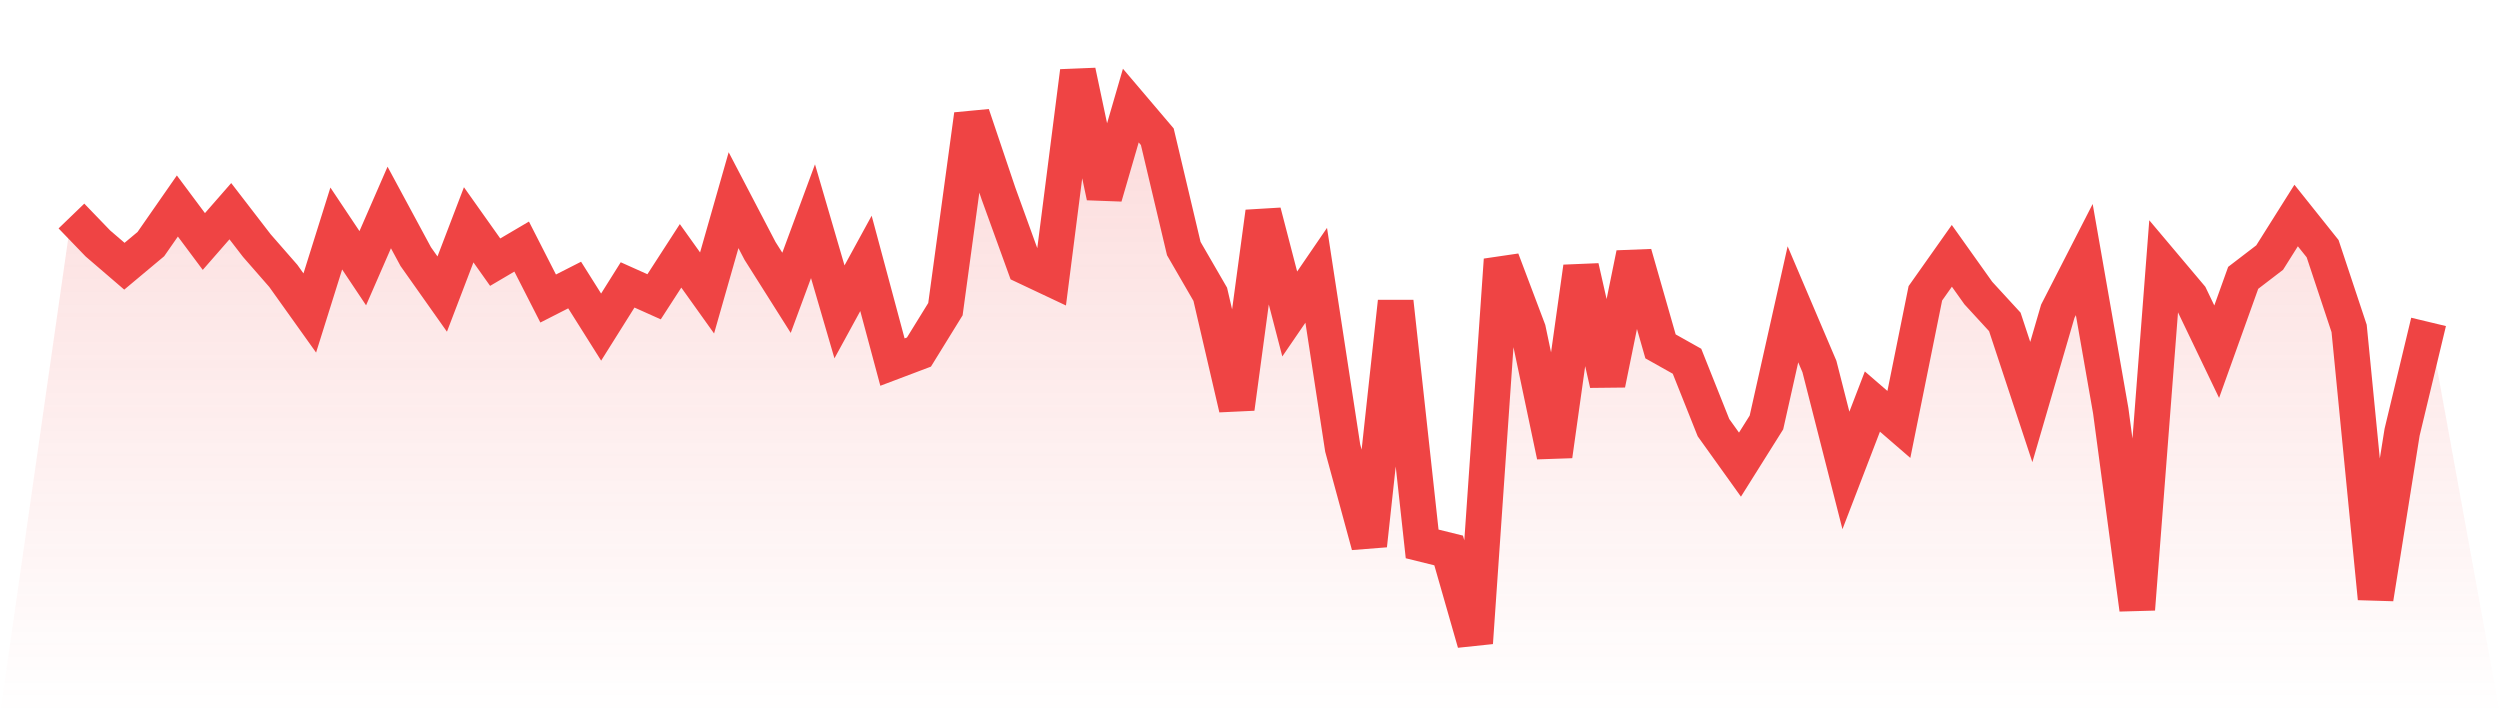
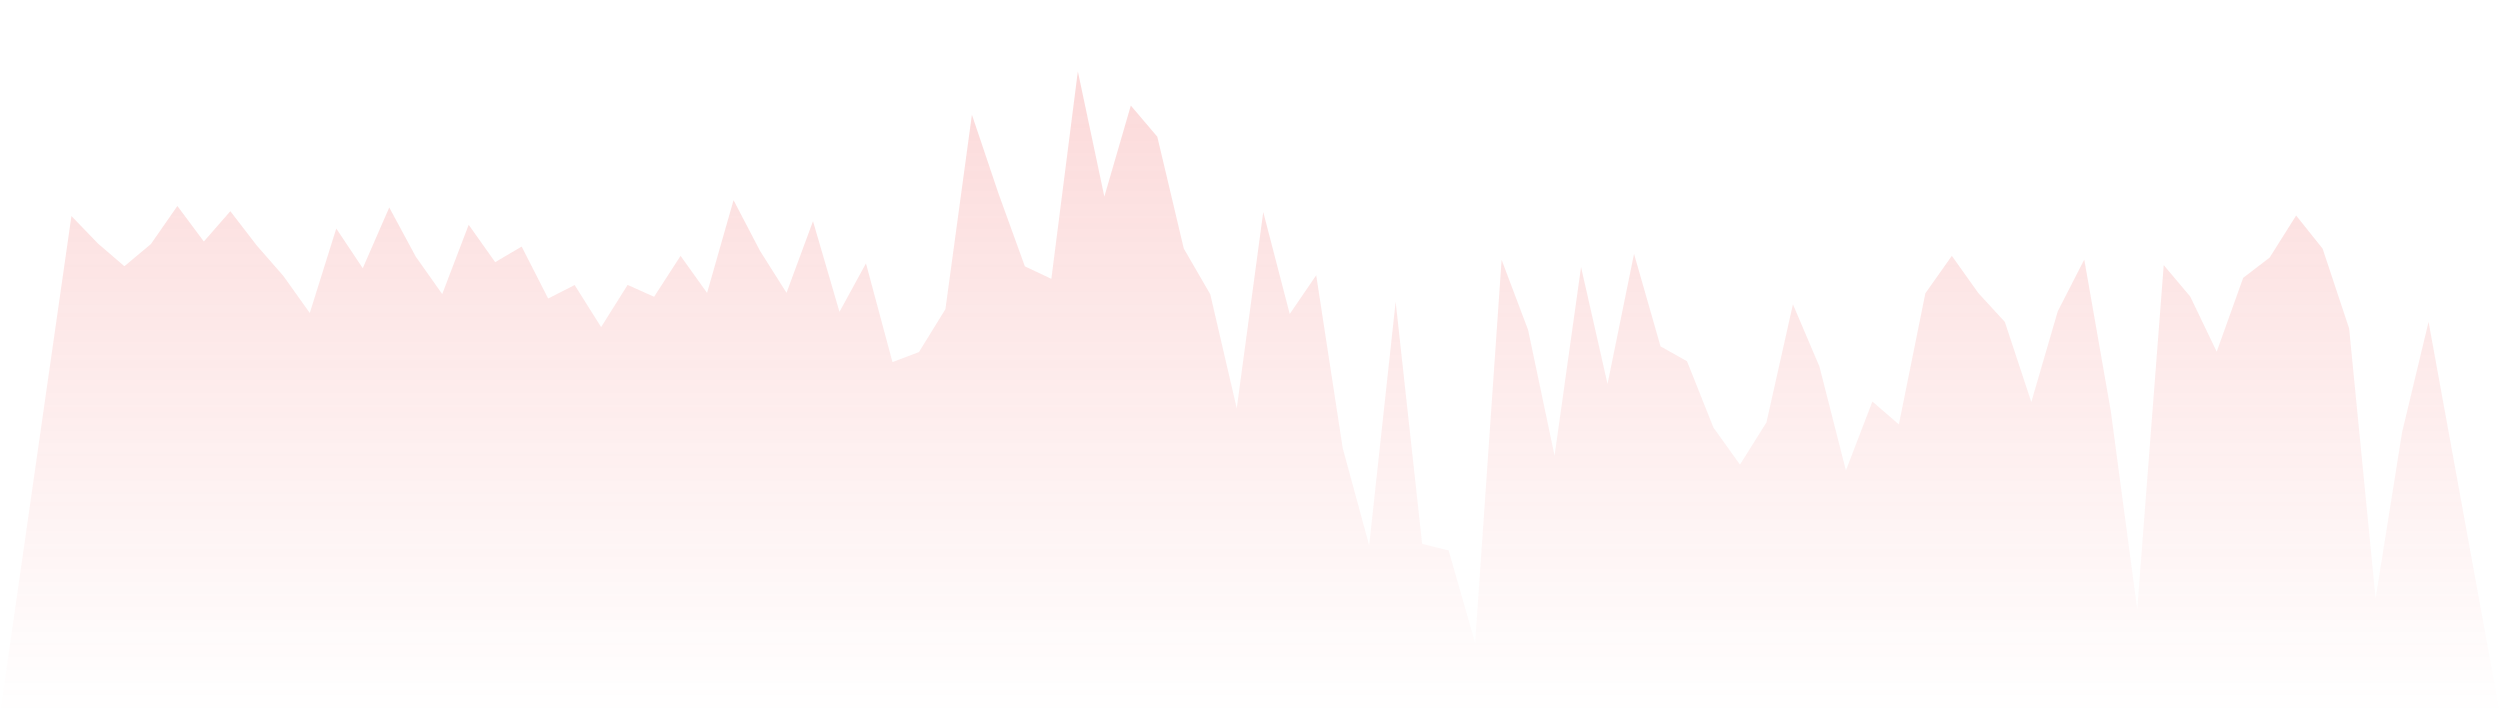
<svg xmlns="http://www.w3.org/2000/svg" viewBox="0 0 140 40">
  <defs>
    <linearGradient id="gradient" x1="0" x2="0" y1="0" y2="1">
      <stop offset="0%" stop-color="#ef4444" stop-opacity="0.2" />
      <stop offset="100%" stop-color="#ef4444" stop-opacity="0" />
    </linearGradient>
  </defs>
  <path d="M4,12.097 L4,12.097 L5.483,13.635 L6.966,14.909 L8.449,13.669 L9.933,11.536 L11.416,13.524 L12.899,11.827 L14.382,13.752 L15.865,15.449 L17.348,17.527 L18.831,12.797 L20.315,15.02 L21.798,11.619 L23.281,14.369 L24.764,16.468 L26.247,12.589 L27.73,14.681 L29.213,13.808 L30.697,16.717 L32.18,15.962 L33.663,18.317 L35.146,15.955 L36.629,16.62 L38.112,14.327 L39.596,16.405 L41.079,11.21 L42.562,14.05 L44.045,16.398 L45.528,12.388 L47.011,17.465 L48.494,14.75 L49.978,20.277 L51.461,19.716 L52.944,17.313 L54.427,6.424 L55.91,10.823 L57.393,14.916 L58.876,15.616 L60.36,4 L61.843,11.01 L63.326,5.912 L64.809,7.657 L66.292,13.919 L67.775,16.481 L69.258,22.868 L70.742,11.875 L72.225,17.583 L73.708,15.415 L75.191,25.091 L76.674,30.542 L78.157,16.897 L79.64,30.459 L81.124,30.826 L82.607,36 L84.09,14.549 L85.573,18.476 L87.056,25.52 L88.539,14.958 L90.022,21.503 L91.506,14.216 L92.989,19.397 L94.472,20.229 L95.955,23.948 L97.438,26.019 L98.921,23.657 L100.404,17.042 L101.888,20.526 L103.371,26.345 L104.854,22.487 L106.337,23.768 L107.82,16.426 L109.303,14.327 L110.787,16.412 L112.27,18.026 L113.753,22.514 L115.236,17.43 L116.719,14.535 L118.202,23.006 L119.685,34.116 L121.169,14.847 L122.652,16.606 L124.135,19.695 L125.618,15.56 L127.101,14.424 L128.584,12.069 L130.067,13.926 L131.551,18.393 L133.034,33.513 L134.517,24.204 L136,18.026 L140,40 L0,40 z" fill="url(#gradient)" />
-   <path d="M4,12.097 L4,12.097 L5.483,13.635 L6.966,14.909 L8.449,13.669 L9.933,11.536 L11.416,13.524 L12.899,11.827 L14.382,13.752 L15.865,15.449 L17.348,17.527 L18.831,12.797 L20.315,15.02 L21.798,11.619 L23.281,14.369 L24.764,16.468 L26.247,12.589 L27.73,14.681 L29.213,13.808 L30.697,16.717 L32.18,15.962 L33.663,18.317 L35.146,15.955 L36.629,16.62 L38.112,14.327 L39.596,16.405 L41.079,11.21 L42.562,14.05 L44.045,16.398 L45.528,12.388 L47.011,17.465 L48.494,14.75 L49.978,20.277 L51.461,19.716 L52.944,17.313 L54.427,6.424 L55.91,10.823 L57.393,14.916 L58.876,15.616 L60.36,4 L61.843,11.01 L63.326,5.912 L64.809,7.657 L66.292,13.919 L67.775,16.481 L69.258,22.868 L70.742,11.875 L72.225,17.583 L73.708,15.415 L75.191,25.091 L76.674,30.542 L78.157,16.897 L79.64,30.459 L81.124,30.826 L82.607,36 L84.09,14.549 L85.573,18.476 L87.056,25.52 L88.539,14.958 L90.022,21.503 L91.506,14.216 L92.989,19.397 L94.472,20.229 L95.955,23.948 L97.438,26.019 L98.921,23.657 L100.404,17.042 L101.888,20.526 L103.371,26.345 L104.854,22.487 L106.337,23.768 L107.82,16.426 L109.303,14.327 L110.787,16.412 L112.27,18.026 L113.753,22.514 L115.236,17.43 L116.719,14.535 L118.202,23.006 L119.685,34.116 L121.169,14.847 L122.652,16.606 L124.135,19.695 L125.618,15.56 L127.101,14.424 L128.584,12.069 L130.067,13.926 L131.551,18.393 L133.034,33.513 L134.517,24.204 L136,18.026" fill="none" stroke="#ef4444" stroke-width="2" />
</svg>